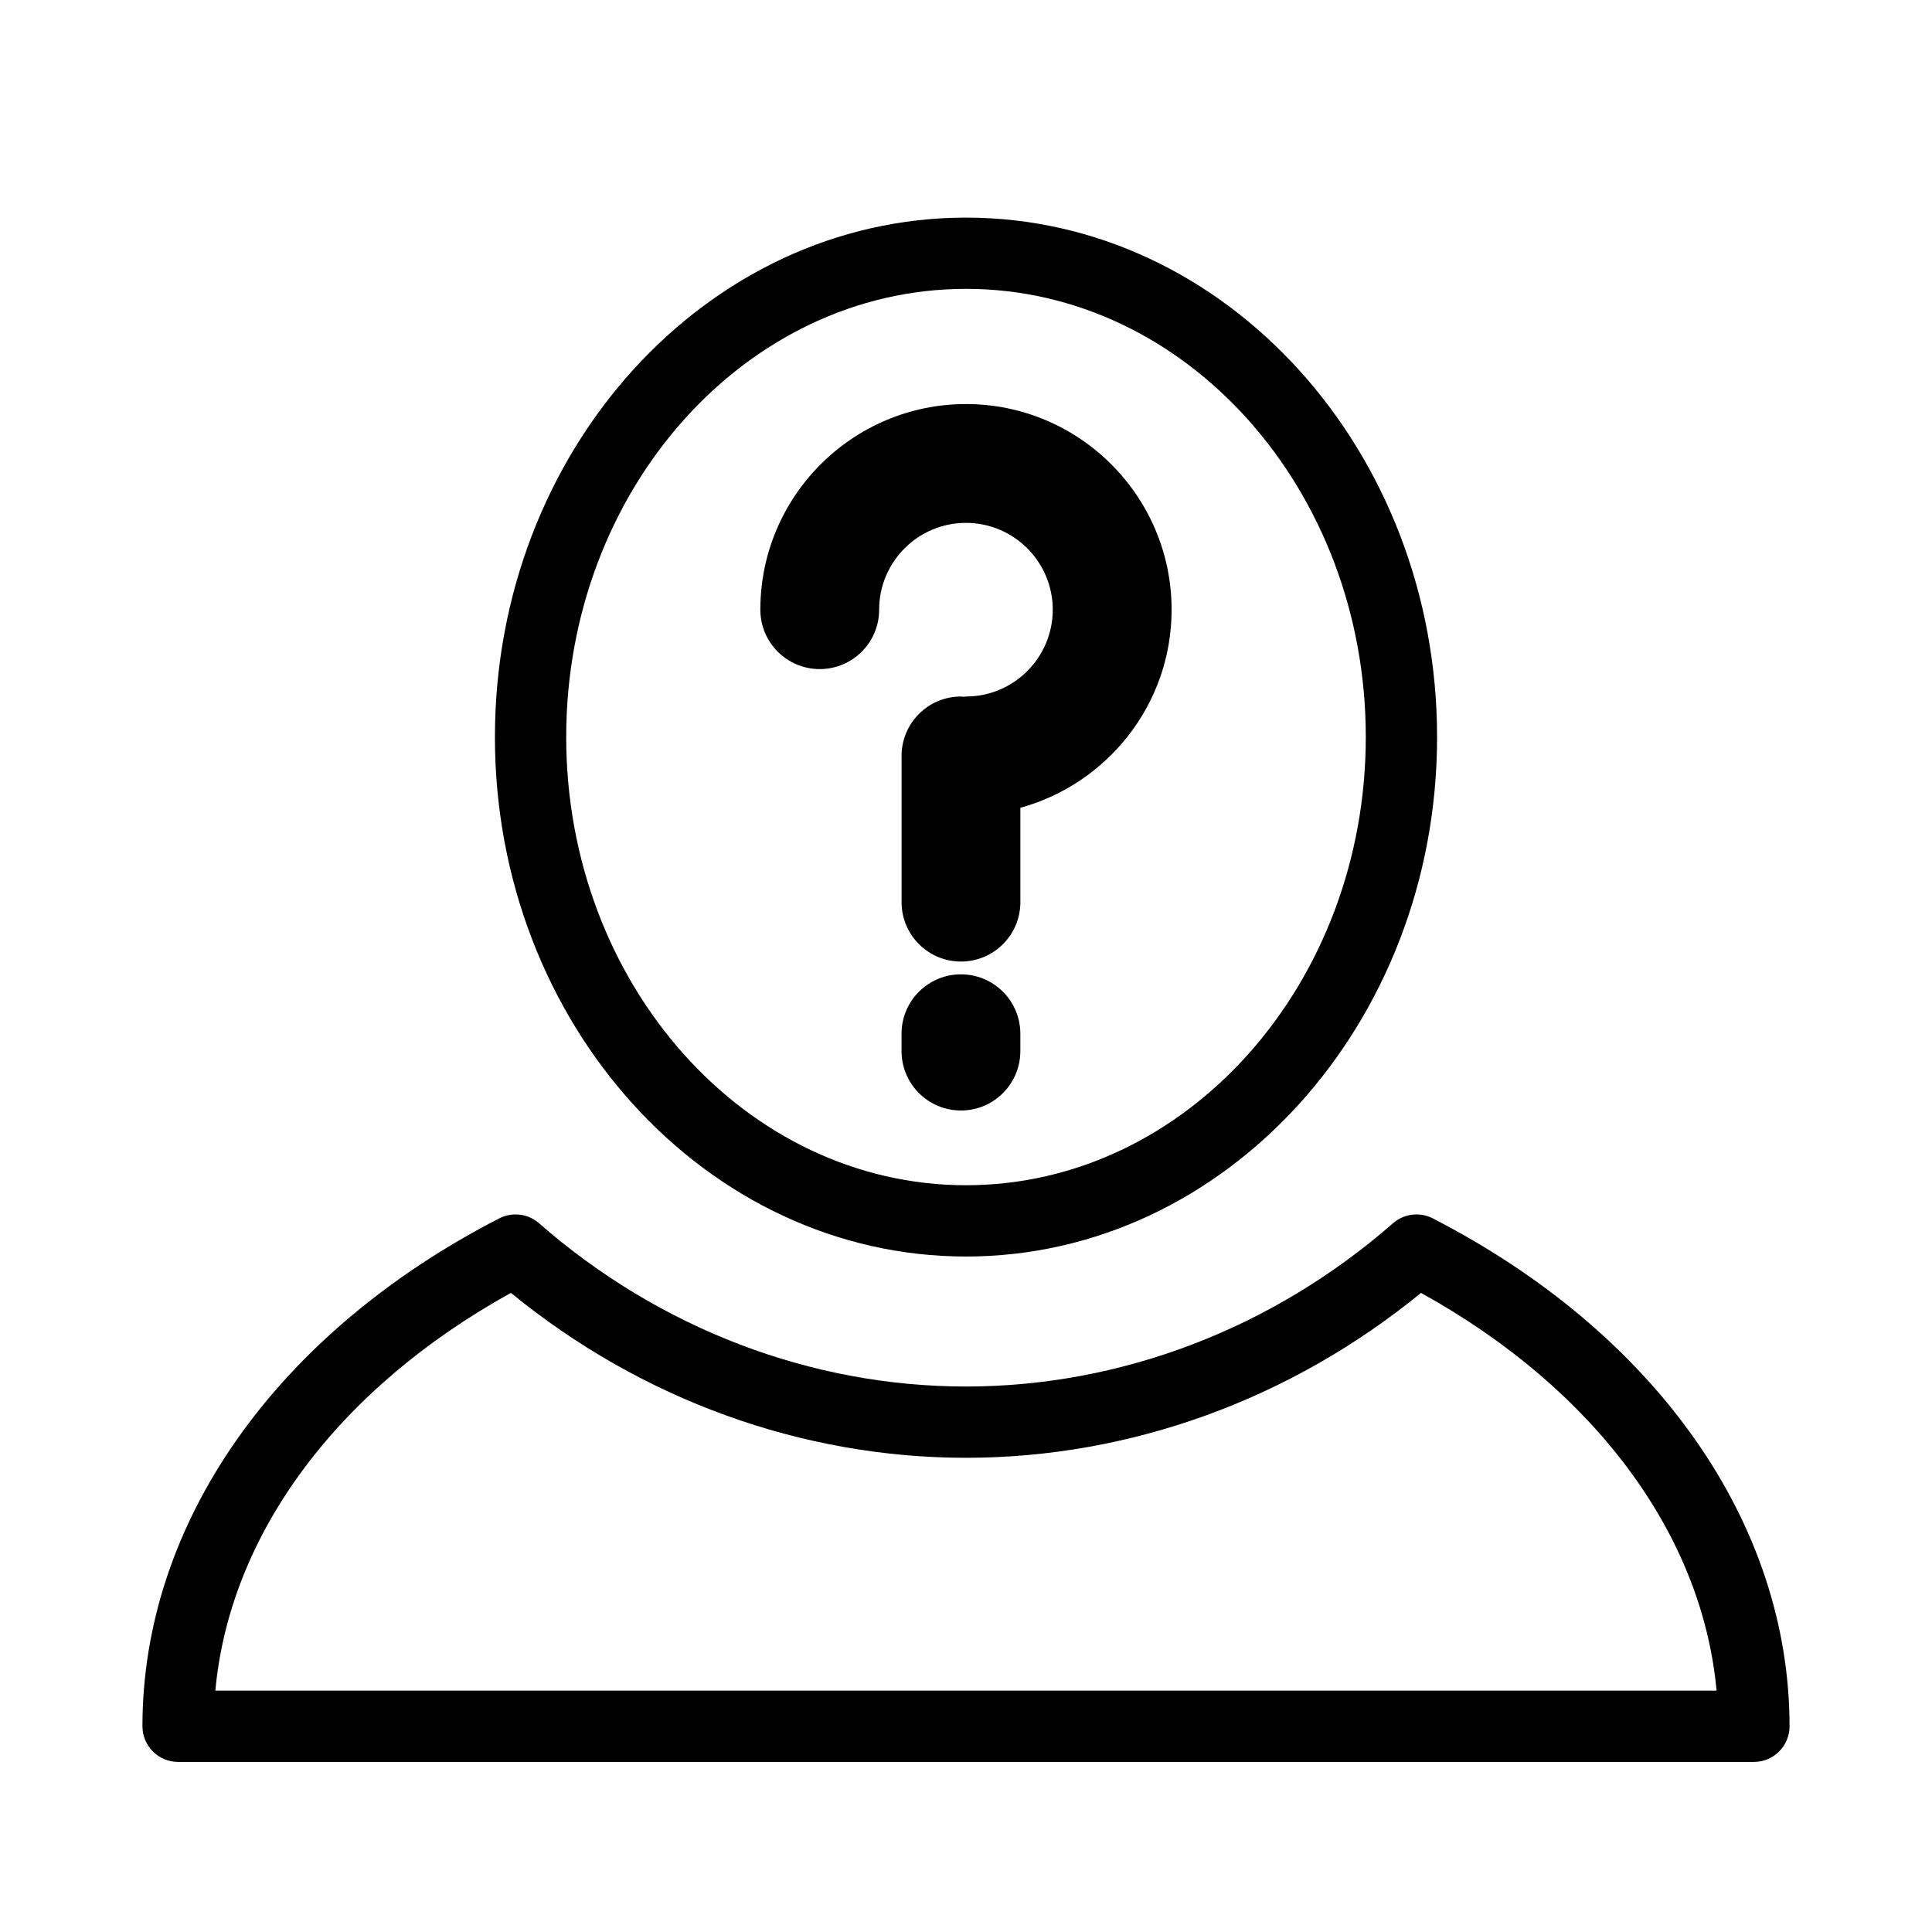
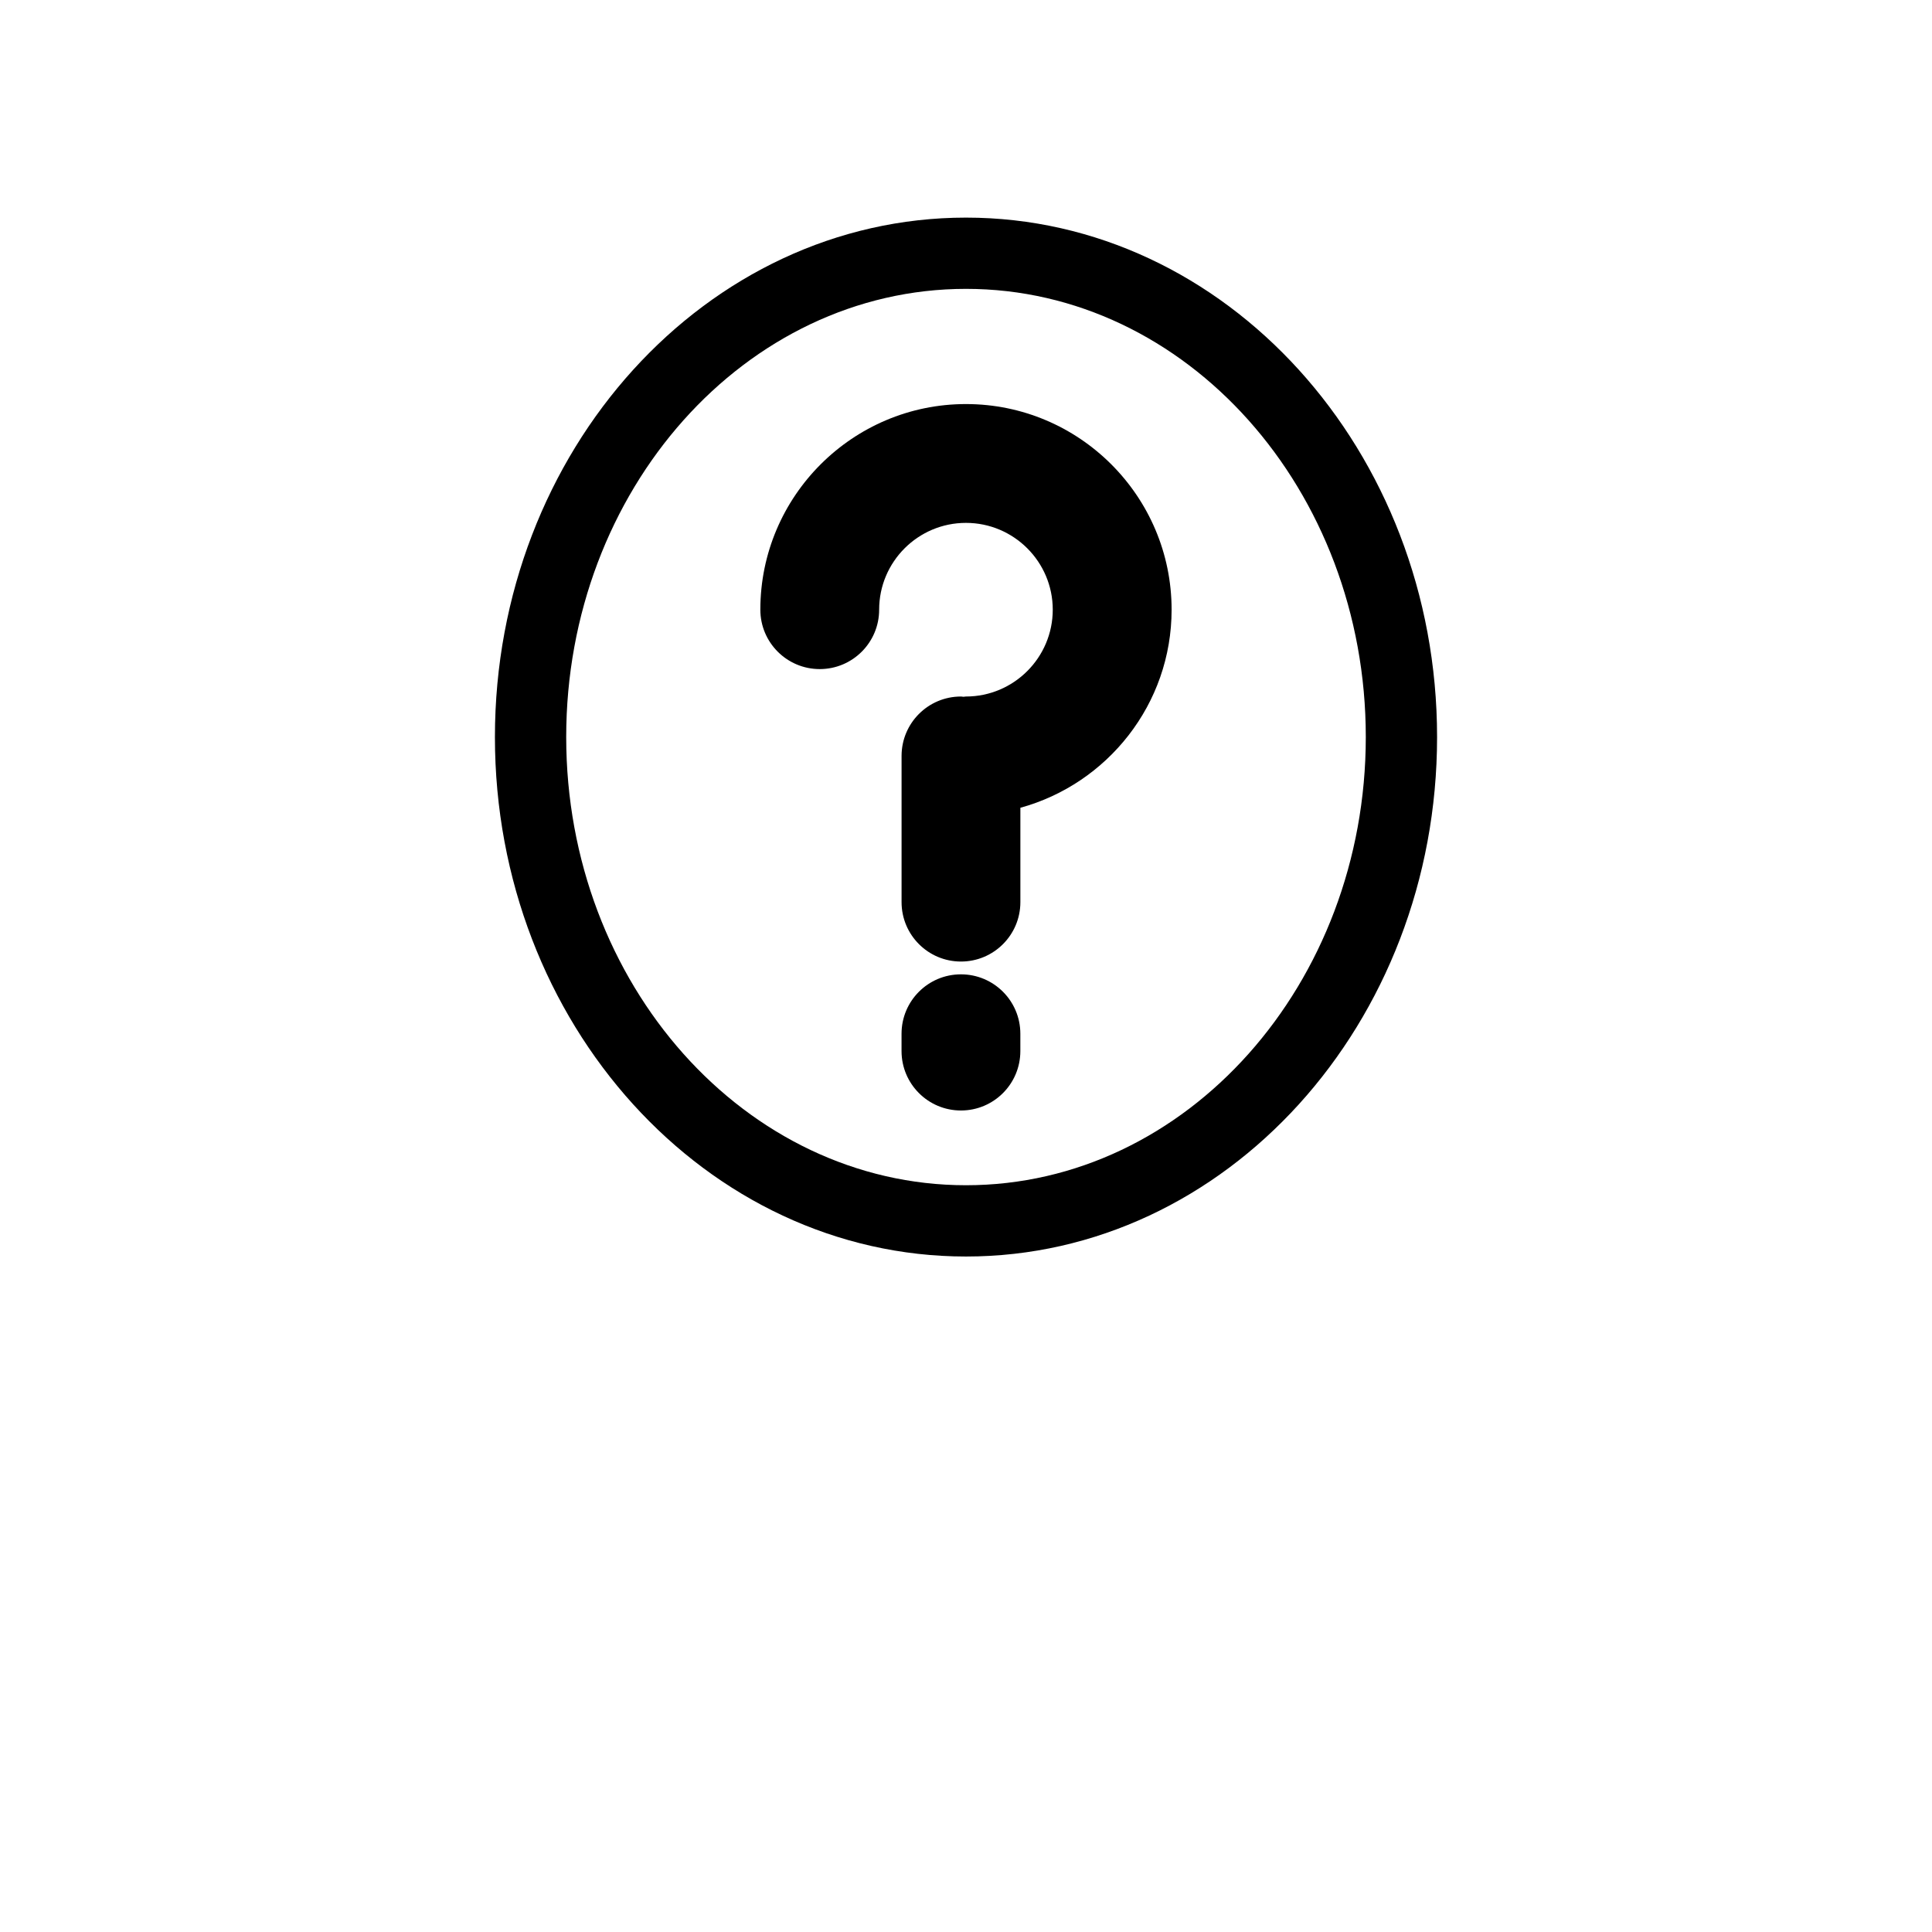
<svg xmlns="http://www.w3.org/2000/svg" fill="#000000" width="800px" height="800px" version="1.1" viewBox="144 144 512 512">
  <g>
    <path d="m398.66 402.21c-8.695 0-15.742 7.047-15.742 15.742v4.598c0 8.695 7.047 15.742 15.742 15.742 8.695 0 15.742-7.047 15.742-15.742v-4.598c0-8.695-7.047-15.742-15.742-15.742z" />
    <path d="m399.99 251.08c-30.047 0-54.492 24.449-54.492 54.492 0 8.695 7.047 15.742 15.742 15.742 8.695 0 15.742-7.047 15.742-15.742 0-12.691 10.32-23.004 23.004-23.004 12.684 0 23.004 10.32 23.004 23.004 0 12.684-10.32 23.012-23.004 23.012-0.227 0-0.441 0.059-0.66 0.07-0.227-0.012-0.434-0.07-0.66-0.07-8.695 0-15.742 7.047-15.742 15.742v38.75c0 8.695 7.047 15.742 15.742 15.742 8.695 0 15.742-7.047 15.742-15.742v-25.008c23.062-6.34 40.078-27.445 40.078-52.504-0.004-30.043-24.445-54.484-54.496-54.484z" />
    <path d="m400 201.67c-68.84 0-124.84 61.754-124.84 137.66-0.004 75.906 55.996 137.66 124.84 137.66s124.84-61.754 124.84-137.66c0-75.902-56-137.66-124.84-137.66zm0 256.43c-58.418 0-105.95-53.277-105.95-118.77 0-65.492 47.527-118.78 105.95-118.78s105.95 53.277 105.95 118.77c-0.004 65.492-47.531 118.78-105.95 118.78z" />
-     <path d="m523.71 466.88c-3.438-1.762-7.625-1.258-10.547 1.289-31.883 27.906-72.074 43.273-113.16 43.273s-81.277-15.367-113.16-43.27c-2.93-2.551-7.117-3.055-10.547-1.289-59.199 30.469-94.547 80.785-94.547 134.6 0 5.215 4.231 9.445 9.445 9.445h417.61c5.215 0 9.445-4.231 9.445-9.445 0-53.816-35.344-104.13-94.543-134.6zm-322.64 125.15c3.797-41.414 32.371-79.984 78.328-105.4 34.5 28.227 77.059 43.699 120.59 43.699 43.535 0 86.102-15.473 120.59-43.699 45.965 25.41 74.539 63.984 78.328 105.4z" />
  </g>
</svg>